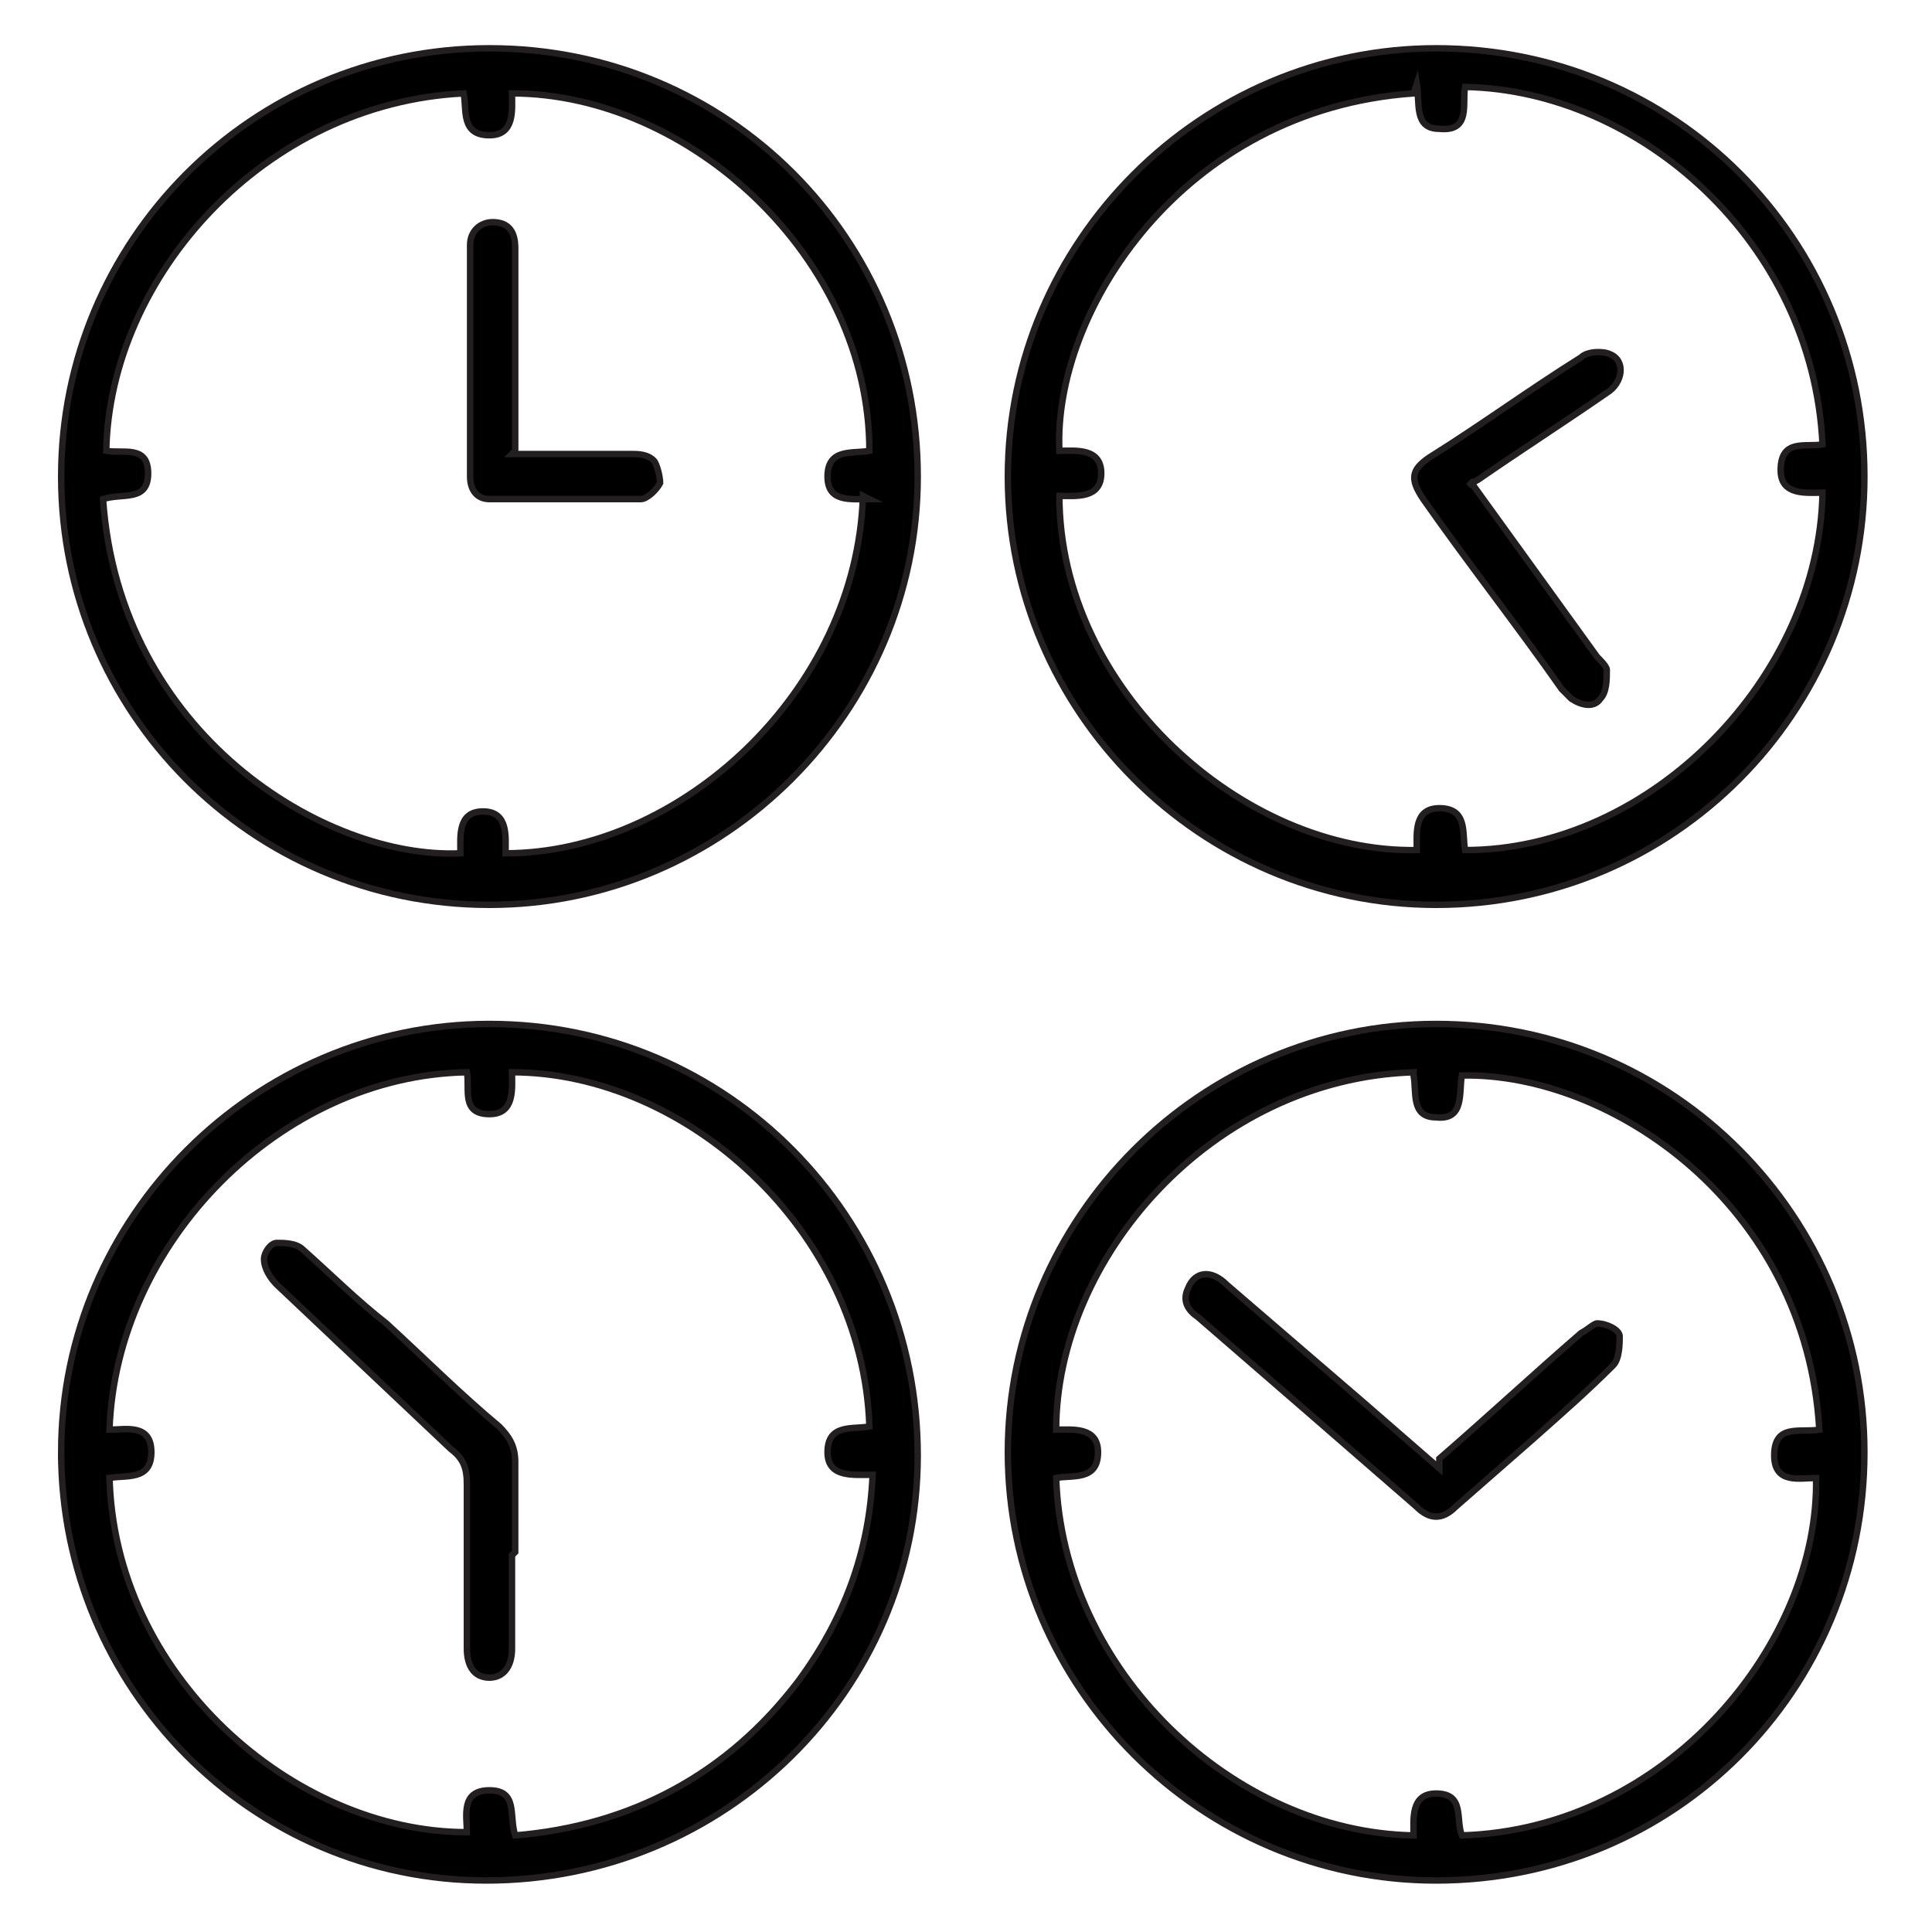
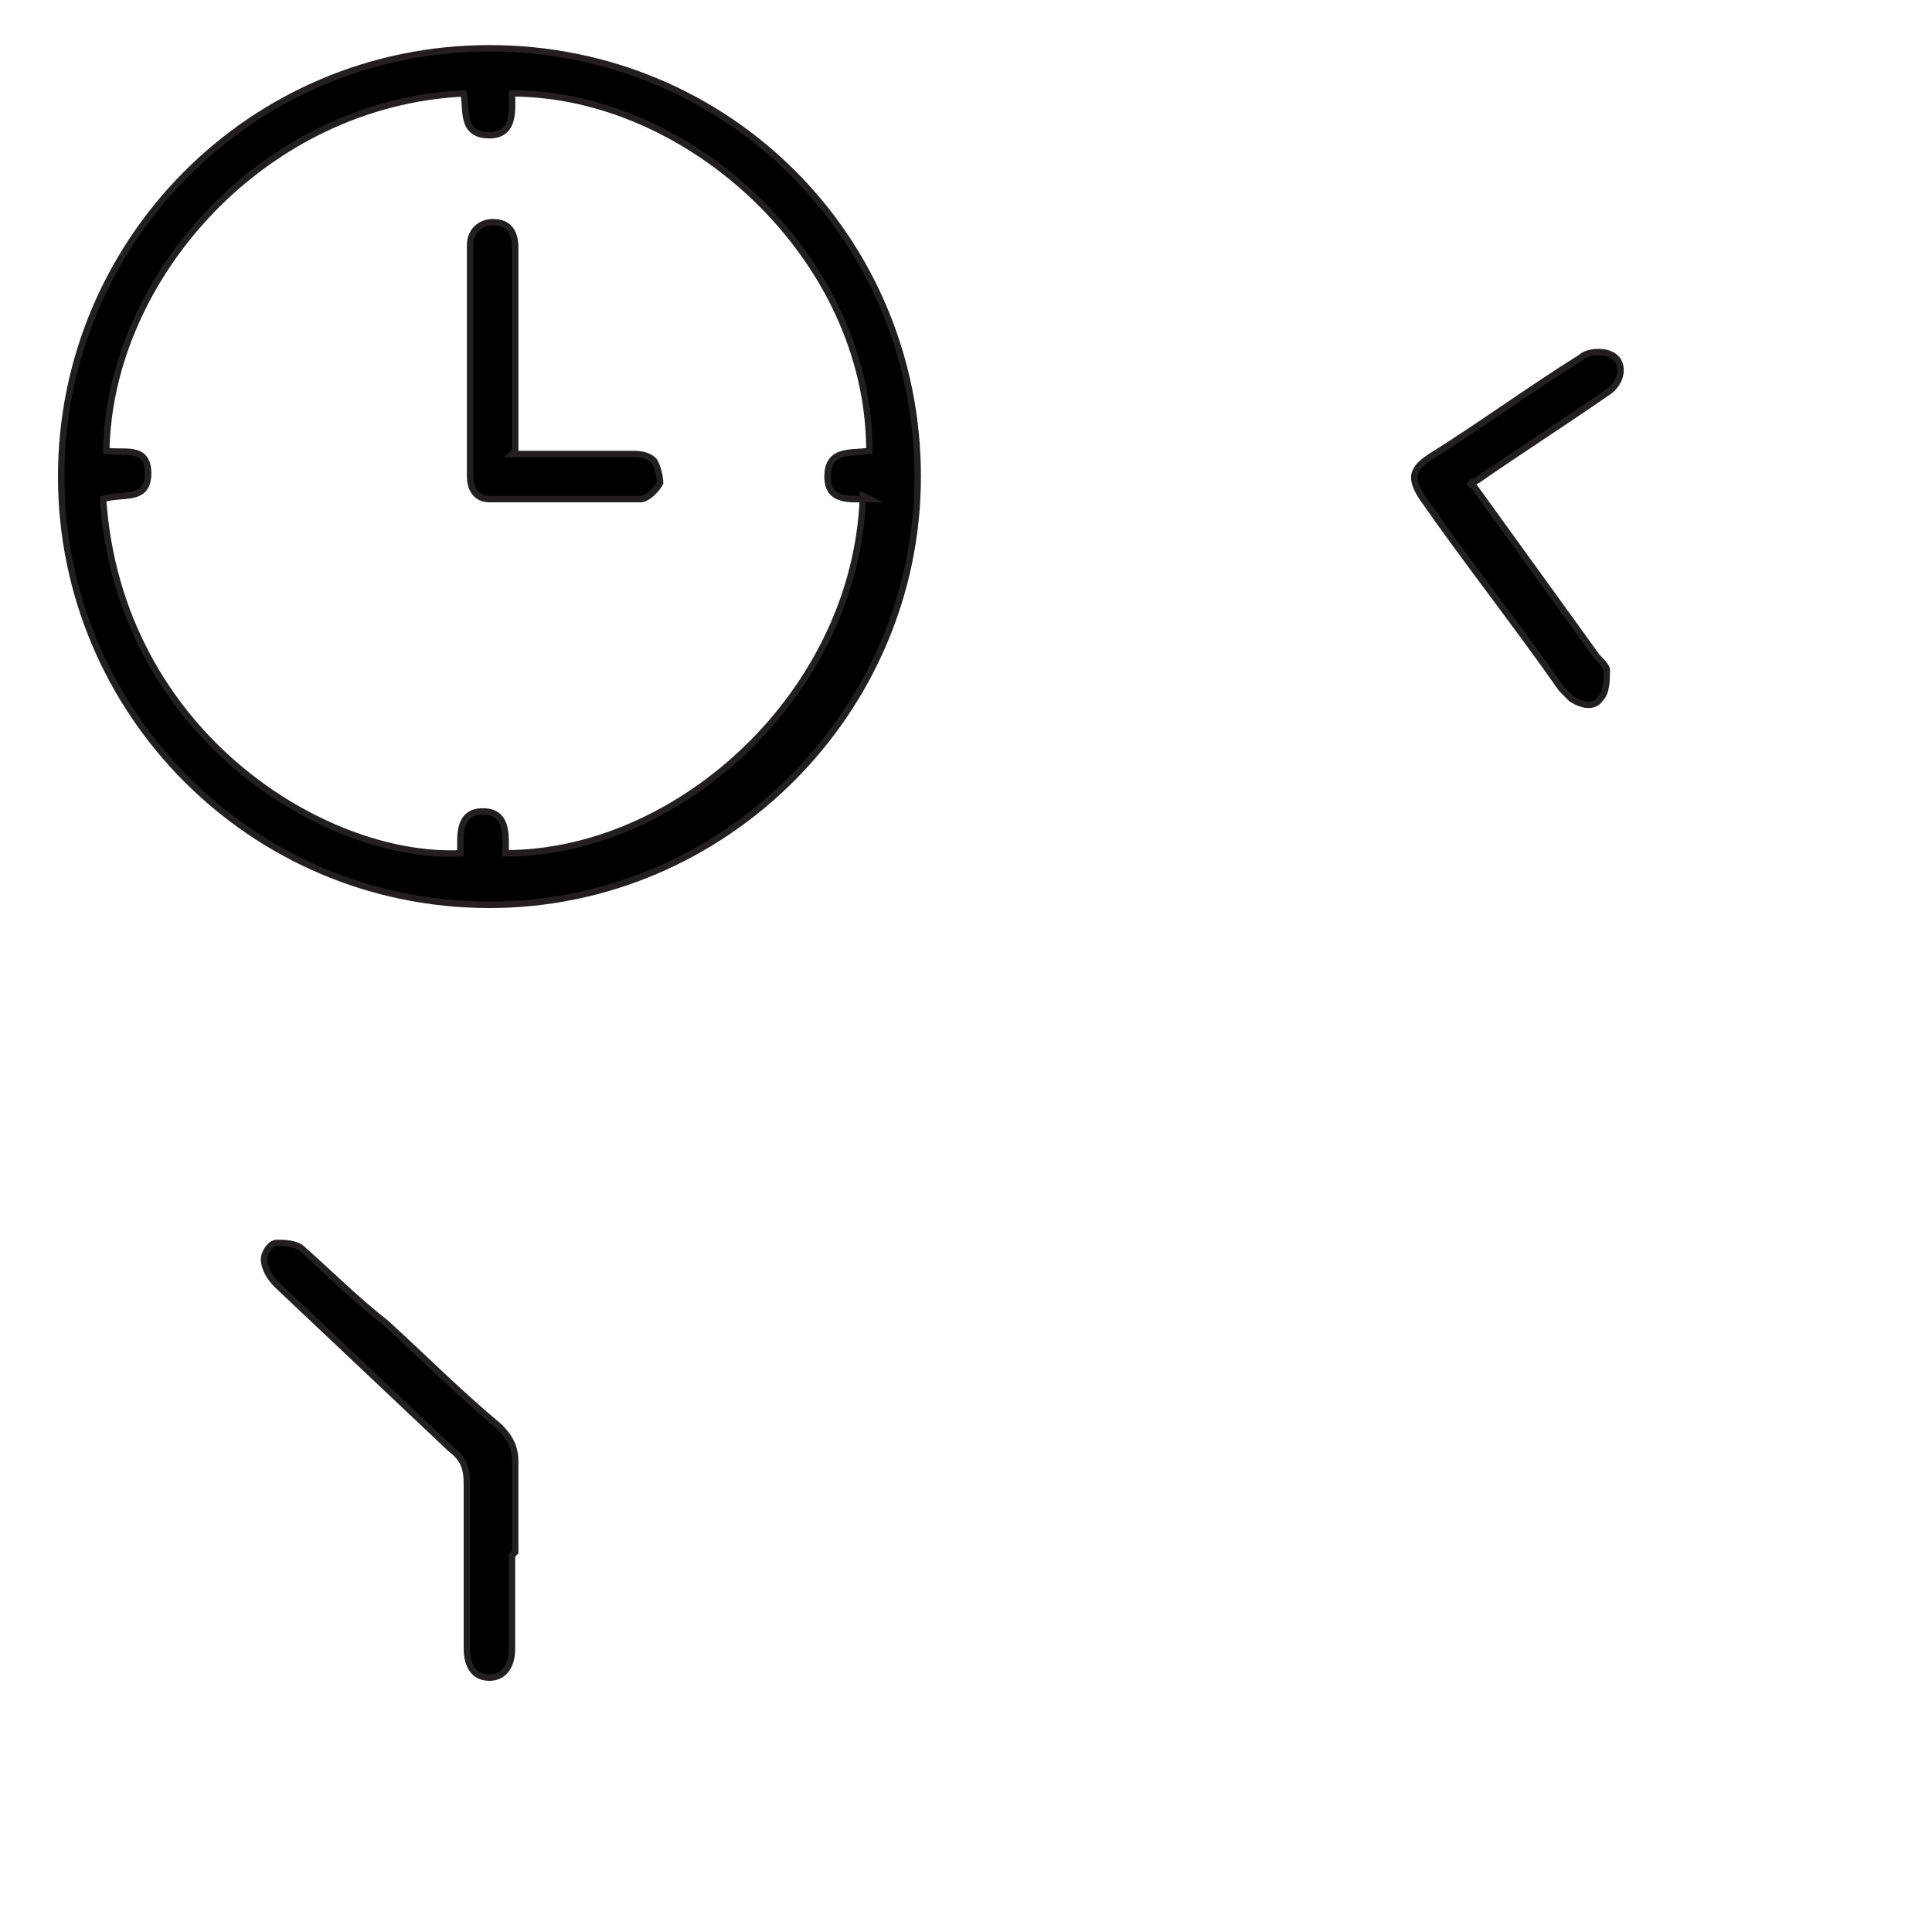
<svg xmlns="http://www.w3.org/2000/svg" width="60" height="60" version="1.1" viewBox="0 0 60 60">
  <defs>
    <style>
      .cls-1 {
        stroke: #231f20;
        stroke-miterlimit: 10;
        stroke-width: .2px;
      }
    </style>
  </defs>
  <g>
    <g id="Layer_1">
      <g>
-         <path class="cls-1" d="M57.9,14.8c0,7.3-5.9,13.3-13.3,13.3-7.3,0-13.3-6-13.3-13.3,0-7.3,6-13.3,13.3-13.3,7.4,0,13.3,5.9,13.3,13.3ZM43.9,2.9c-7.2.5-11.2,6.8-11,11.1.5,0,1.3-.1,1.3.7,0,.8-.8.7-1.3.7,0,6,5.7,11.1,11.1,11,0-.5-.1-1.3.7-1.3.9,0,.7.8.8,1.3,5.8,0,11-5.4,11.1-11.1-.5,0-1.3.1-1.3-.7,0-1,.8-.7,1.3-.8-.3-6.3-5.7-11-11.1-11.1-.1.5.2,1.4-.8,1.3-.8,0-.6-.8-.7-1.4Z" />
-         <path class="cls-1" d="M57.9,45.1c0,7.4-5.9,13.3-13.3,13.3-7.3,0-13.3-6-13.3-13.3,0-7.3,6-13.3,13.3-13.3,7.4,0,13.3,6,13.3,13.3ZM43.9,33.3c-6.3.2-11.1,5.8-11.1,11.1.5,0,1.3-.1,1.3.7,0,.9-.8.7-1.3.8.2,6,5.5,11,11.1,11.1,0-.5-.1-1.3.7-1.3.9,0,.6.8.8,1.3,6.4-.2,11.1-6,11-11.1-.5,0-1.3.2-1.3-.7,0-1,.8-.7,1.4-.8-.4-7-6.5-11.1-11.1-11-.1.5.1,1.4-.8,1.3-.8,0-.6-.8-.7-1.3Z" />
        <path class="cls-1" d="M1.9,14.8c0-7.3,5.9-13.3,13.3-13.3,7.4,0,13.3,5.9,13.3,13.3,0,7.3-6,13.3-13.3,13.3-7.4,0-13.3-6-13.3-13.3ZM27,15.5c-.6,0-1.3.1-1.3-.7,0-.9.8-.7,1.3-.8,0-6-5.6-11.1-11.1-11.1,0,.5.1,1.3-.7,1.3-.9,0-.7-.8-.8-1.3-6.2.3-11,5.7-11.1,11.1.5.1,1.3-.2,1.3.7,0,.9-.8.6-1.4.8.5,7.3,6.9,11.2,11.1,11,0-.5-.1-1.3.7-1.3.8,0,.7.8.7,1.3,5.4,0,10.9-5,11.1-11.1Z" />
-         <path class="cls-1" d="M1.9,45.1c0-7.3,6-13.3,13.3-13.3,7.4,0,13.3,6,13.3,13.4,0,7.3-6,13.2-13.4,13.2-7.3,0-13.2-6-13.2-13.3ZM3.4,45.8c.1,6.2,5.7,11.1,11.1,11.1,0-.5-.2-1.3.7-1.3.9,0,.6.8.8,1.4,3.6-.3,6.6-1.9,8.8-4.8,1.4-1.9,2.2-4,2.3-6.4-.6,0-1.4.1-1.4-.7,0-.9.8-.7,1.3-.8-.2-6.1-5.7-11-11.1-11,0,.5.1,1.3-.7,1.3-.9,0-.6-.8-.7-1.3-5.8.1-10.9,5.3-11.1,11.1.5,0,1.3-.2,1.3.7,0,.9-.8.7-1.3.8Z" />
        <path class="cls-1" d="M45.7,15c1.3,1.8,2.6,3.6,3.9,5.4.1.1.3.3.3.4,0,.3,0,.7-.2.9-.2.3-.6.2-.9,0,0,0-.2-.2-.3-.3-1.4-2-2.9-3.9-4.3-5.9-.4-.6-.4-.9.2-1.3,1.6-1,3.1-2.1,4.7-3.1.2-.2.7-.2.9-.1.5.2.4.9-.1,1.2-1.3.9-2.7,1.8-4,2.7,0,0-.2.1-.3.2Z" />
-         <path class="cls-1" d="M44.7,45.3c1.5-1.3,2.9-2.6,4.4-3.9.2-.1.4-.3.5-.3.3,0,.7.2.7.4,0,.2,0,.7-.2.9-.8.8-1.6,1.5-2.5,2.3-.8.7-1.6,1.4-2.4,2.1-.4.4-.8.4-1.2,0-2.3-2-4.6-4-6.8-5.9-.3-.2-.5-.5-.3-.9.2-.5.7-.6,1.2-.1,1.4,1.2,2.9,2.5,4.3,3.7.8.7,1.5,1.3,2.3,2Z" />
        <path class="cls-1" d="M15.9,14.1c1.3,0,2.5,0,3.7,0,.2,0,.5,0,.7.2.1.1.2.5.2.7-.1.2-.4.5-.6.5-1.6,0-3.1,0-4.7,0-.4,0-.6-.3-.6-.7,0-2.4,0-4.8,0-7.2,0-.4.3-.7.7-.7.5,0,.7.3.7.8,0,1.8,0,3.7,0,5.5,0,.2,0,.5,0,.8Z" />
        <path class="cls-1" d="M15.9,48.3c0,1,0,2,0,2.9,0,.6-.3.9-.7.9-.5,0-.7-.4-.7-.9,0-1.7,0-3.4,0-5.1,0-.5-.1-.8-.5-1.1-1.8-1.7-3.6-3.4-5.4-5.1-.2-.2-.4-.5-.4-.8,0-.2.2-.5.4-.5.2,0,.6,0,.8.2.9.8,1.7,1.6,2.6,2.3,1.2,1.1,2.3,2.2,3.5,3.2.3.3.5.6.5,1.1,0,.9,0,1.9,0,2.8Z" />
      </g>
    </g>
  </g>
</svg>